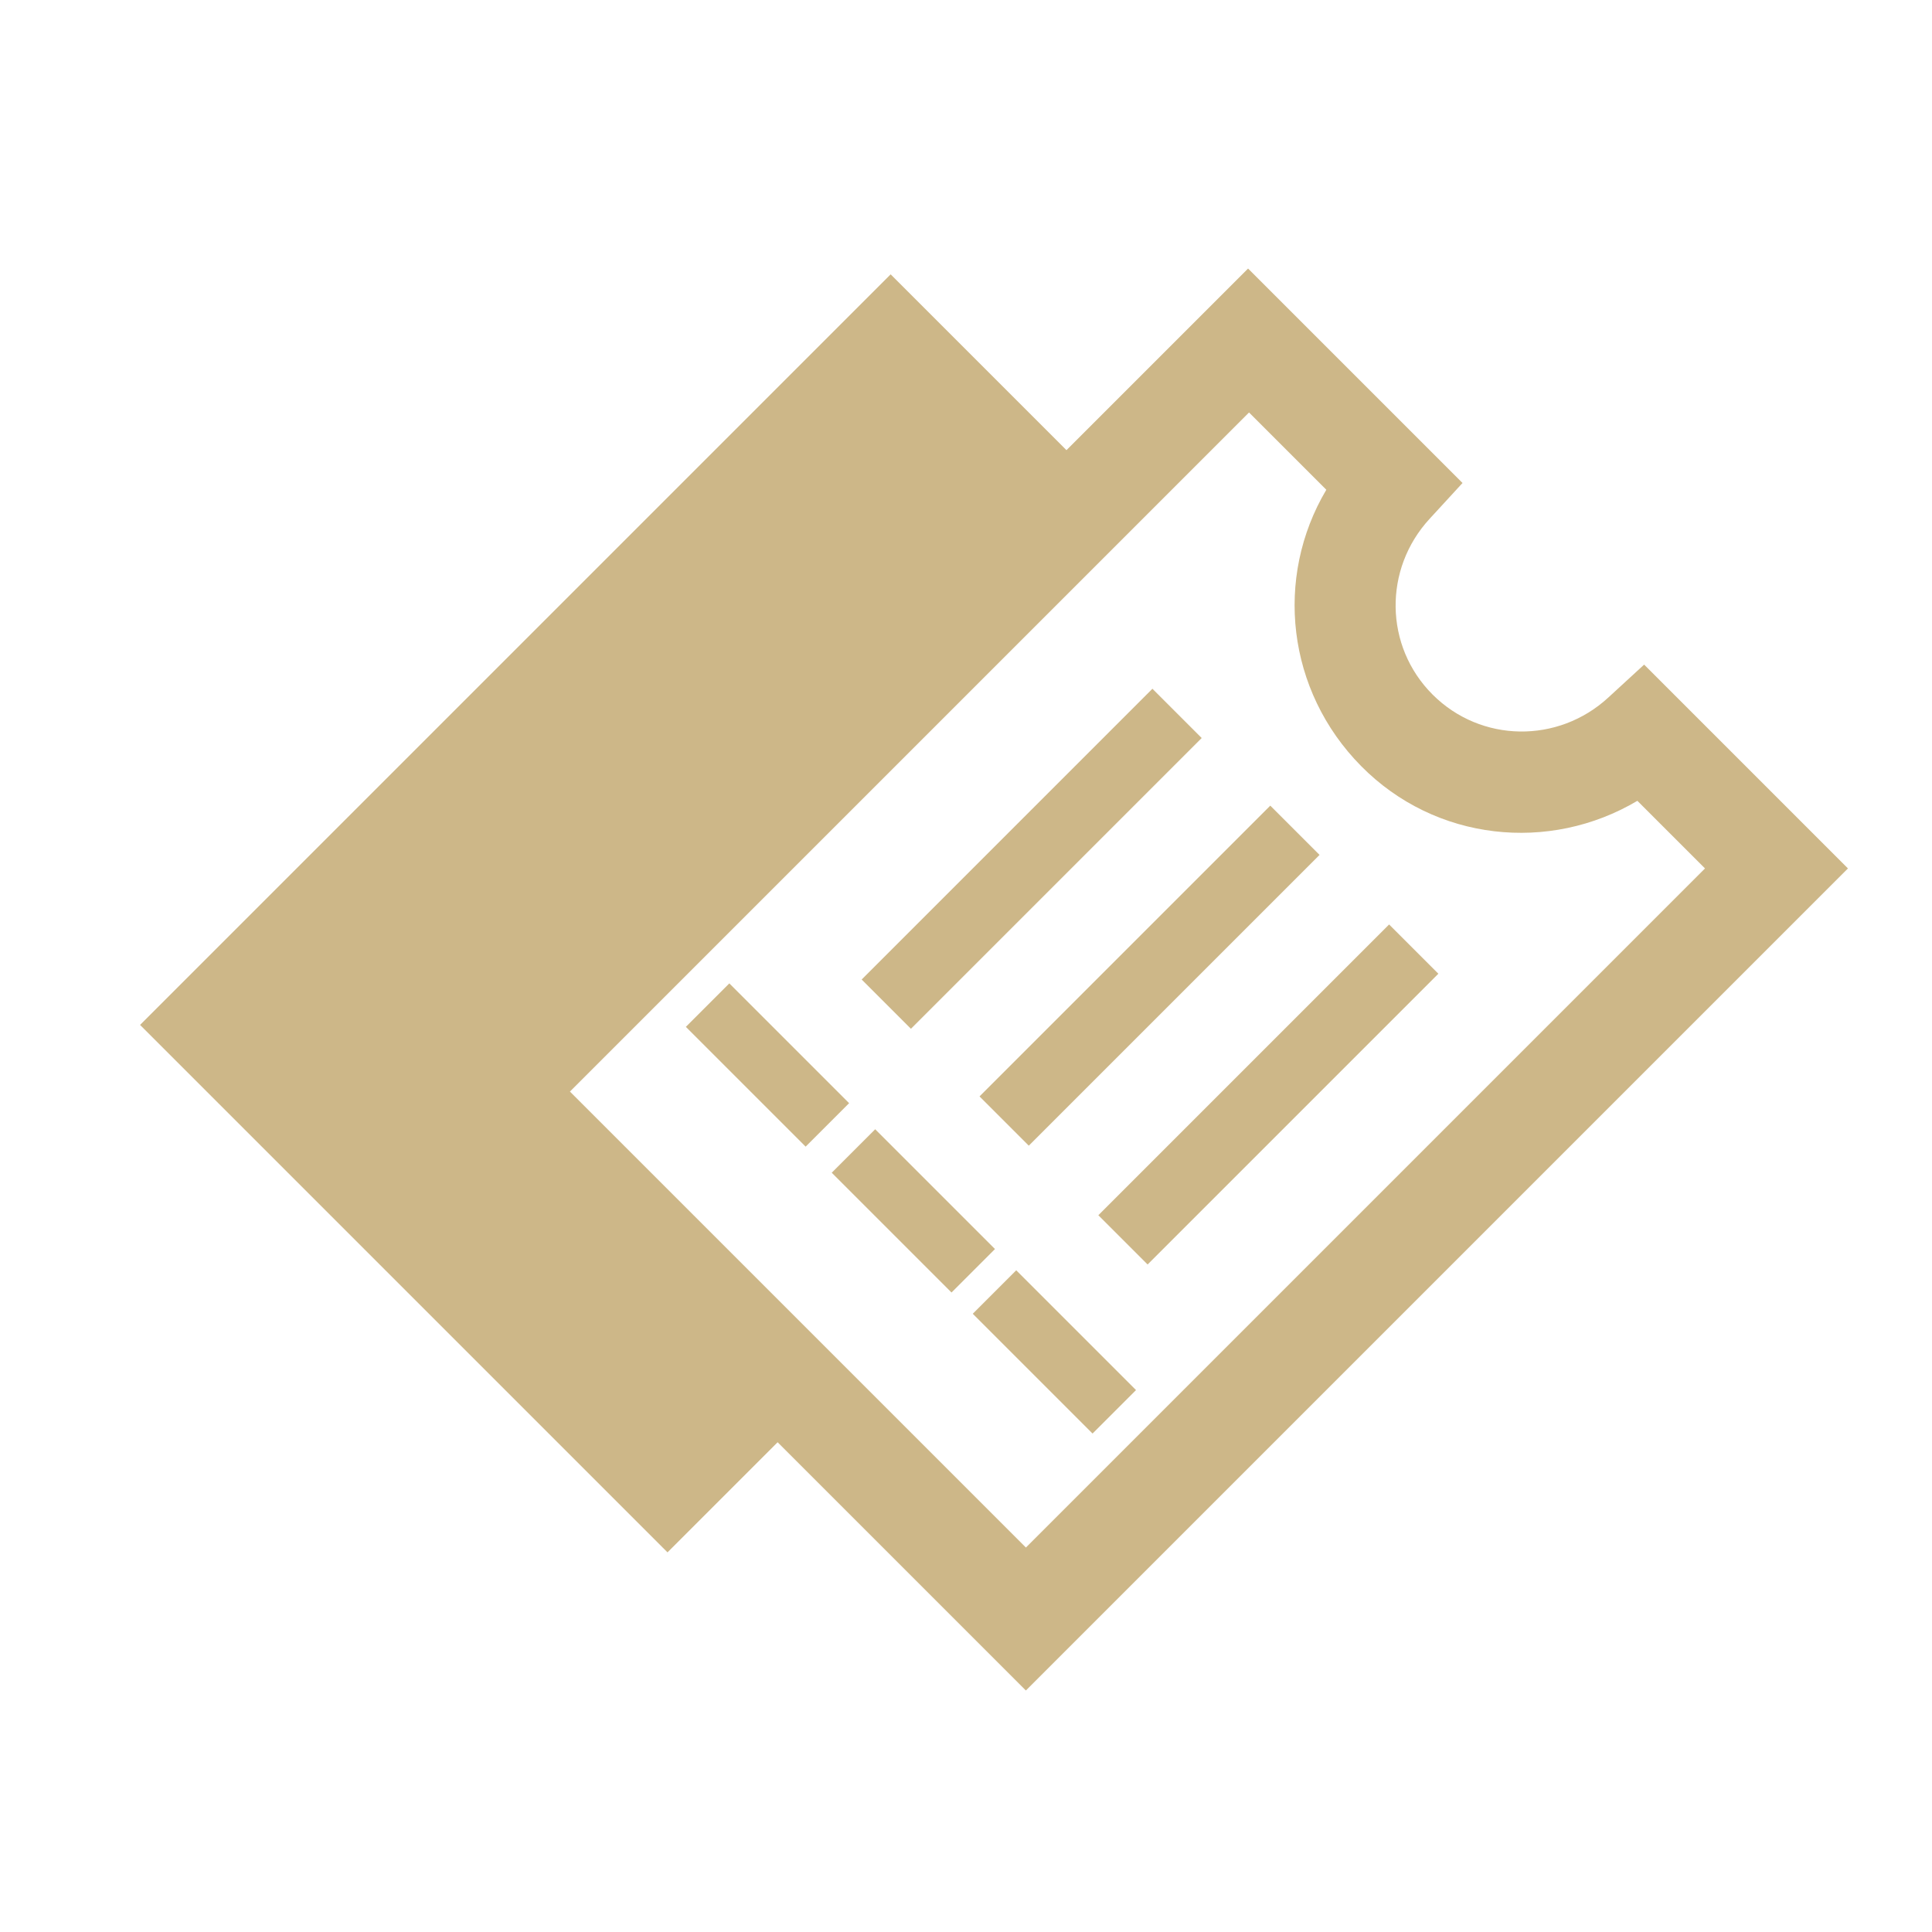
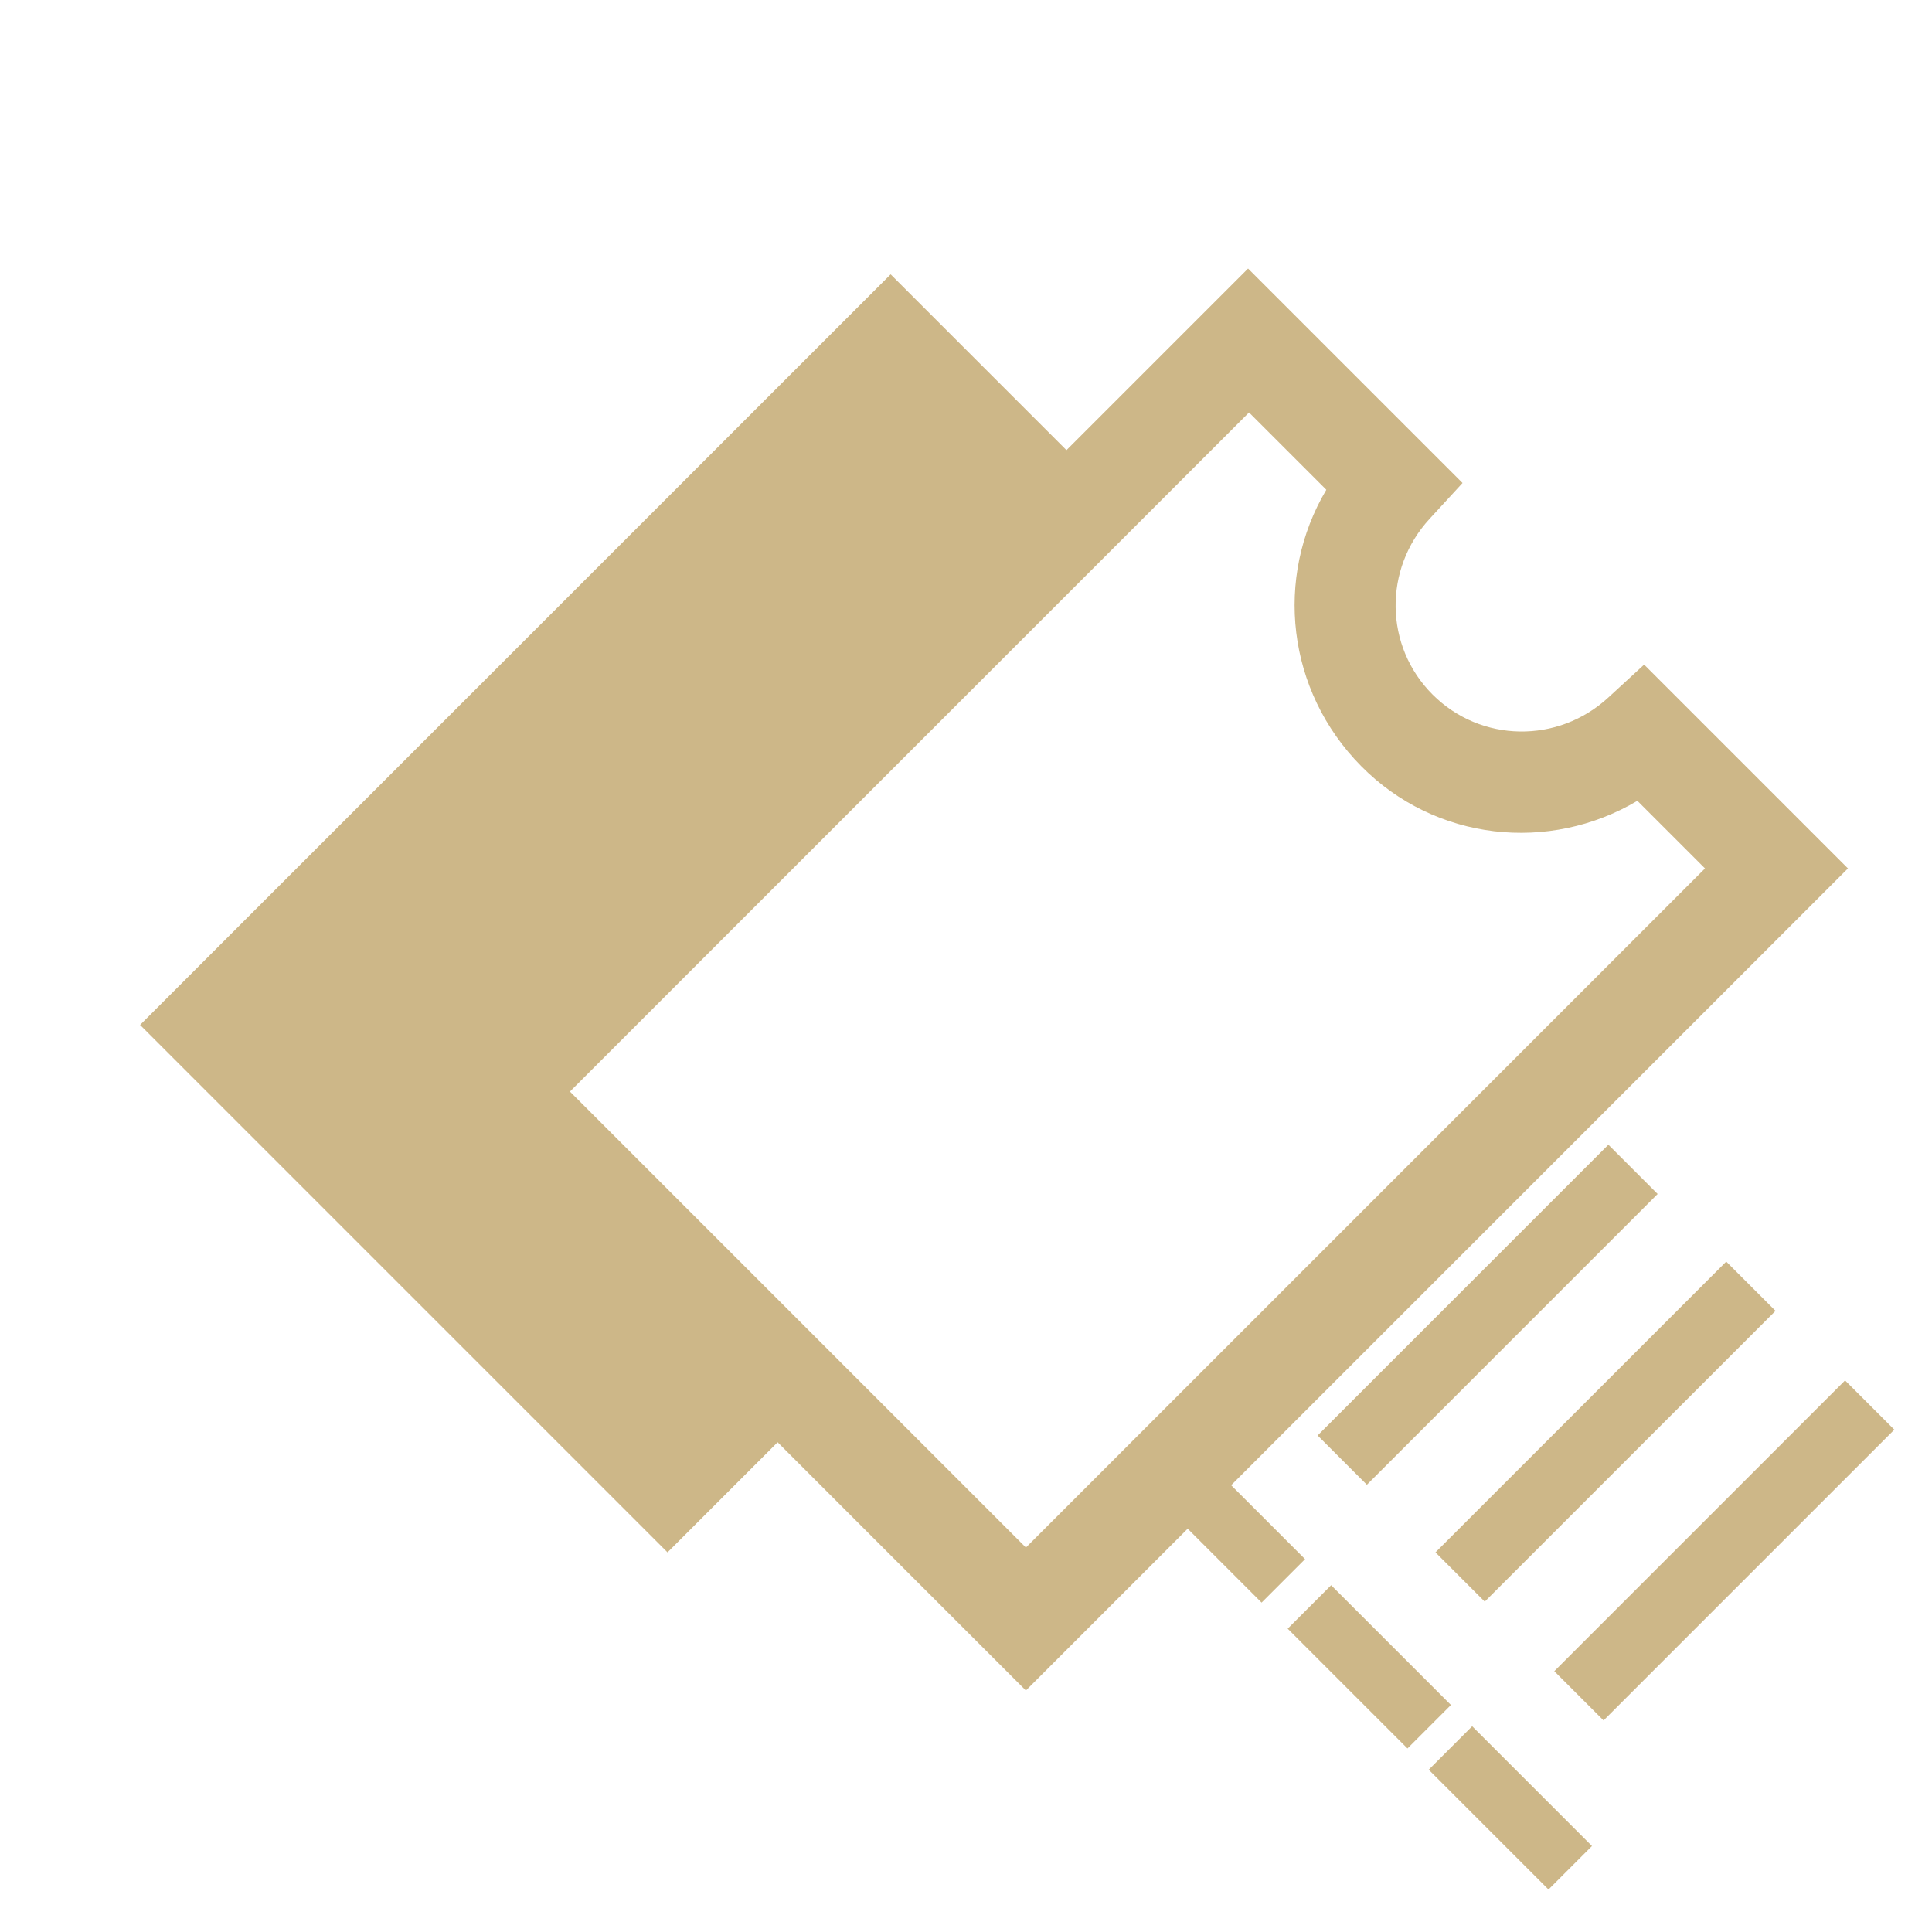
<svg xmlns="http://www.w3.org/2000/svg" width="1200pt" height="1200pt" version="1.1" viewBox="0 0 1200 1200">
-   <path d="m1021.2 412.8-22.199 20.398c-31.199 28.801-79.199 28.199-109.2-1.801s-30.602-78-1.801-109.2l20.398-22.199-133.2-133.2-112.8 112.8-109.2-109.2-466.2 466.2 327.6 327.6 68.398-68.398 154.2 154.2 510.6-510.6zm-667.2 265.2 421.8-421.8 48 48c-32.398 54.602-24.602 124.8 21.602 171.6 46.199 46.801 117 54 171.6 21.602l42 42-421.8 421.8zm189.6 23.398-27 27 74.398 74.398 27-27zm-90.602-90.598-27 27 74.398 74.398 27-27zm151.2 205.2 74.398 74.398 27-27-74.398-74.398zm34.801-104.4 180.6-180.6-30.602-30.602-180.6 180.6zm43.199 43.199 30.602 30.602 180.6-180.6-30.602-30.602zm64.199-296.4-30.602-30.602-180.6 180.6 30.602 30.602z" fill="#cdb788" />
+   <path d="m1021.2 412.8-22.199 20.398c-31.199 28.801-79.199 28.199-109.2-1.801s-30.602-78-1.801-109.2l20.398-22.199-133.2-133.2-112.8 112.8-109.2-109.2-466.2 466.2 327.6 327.6 68.398-68.398 154.2 154.2 510.6-510.6zm-667.2 265.2 421.8-421.8 48 48c-32.398 54.602-24.602 124.8 21.602 171.6 46.199 46.801 117 54 171.6 21.602l42 42-421.8 421.8m189.6 23.398-27 27 74.398 74.398 27-27zm-90.602-90.598-27 27 74.398 74.398 27-27zm151.2 205.2 74.398 74.398 27-27-74.398-74.398zm34.801-104.4 180.6-180.6-30.602-30.602-180.6 180.6zm43.199 43.199 30.602 30.602 180.6-180.6-30.602-30.602zm64.199-296.4-30.602-30.602-180.6 180.6 30.602 30.602z" fill="#cdb788" />
</svg>